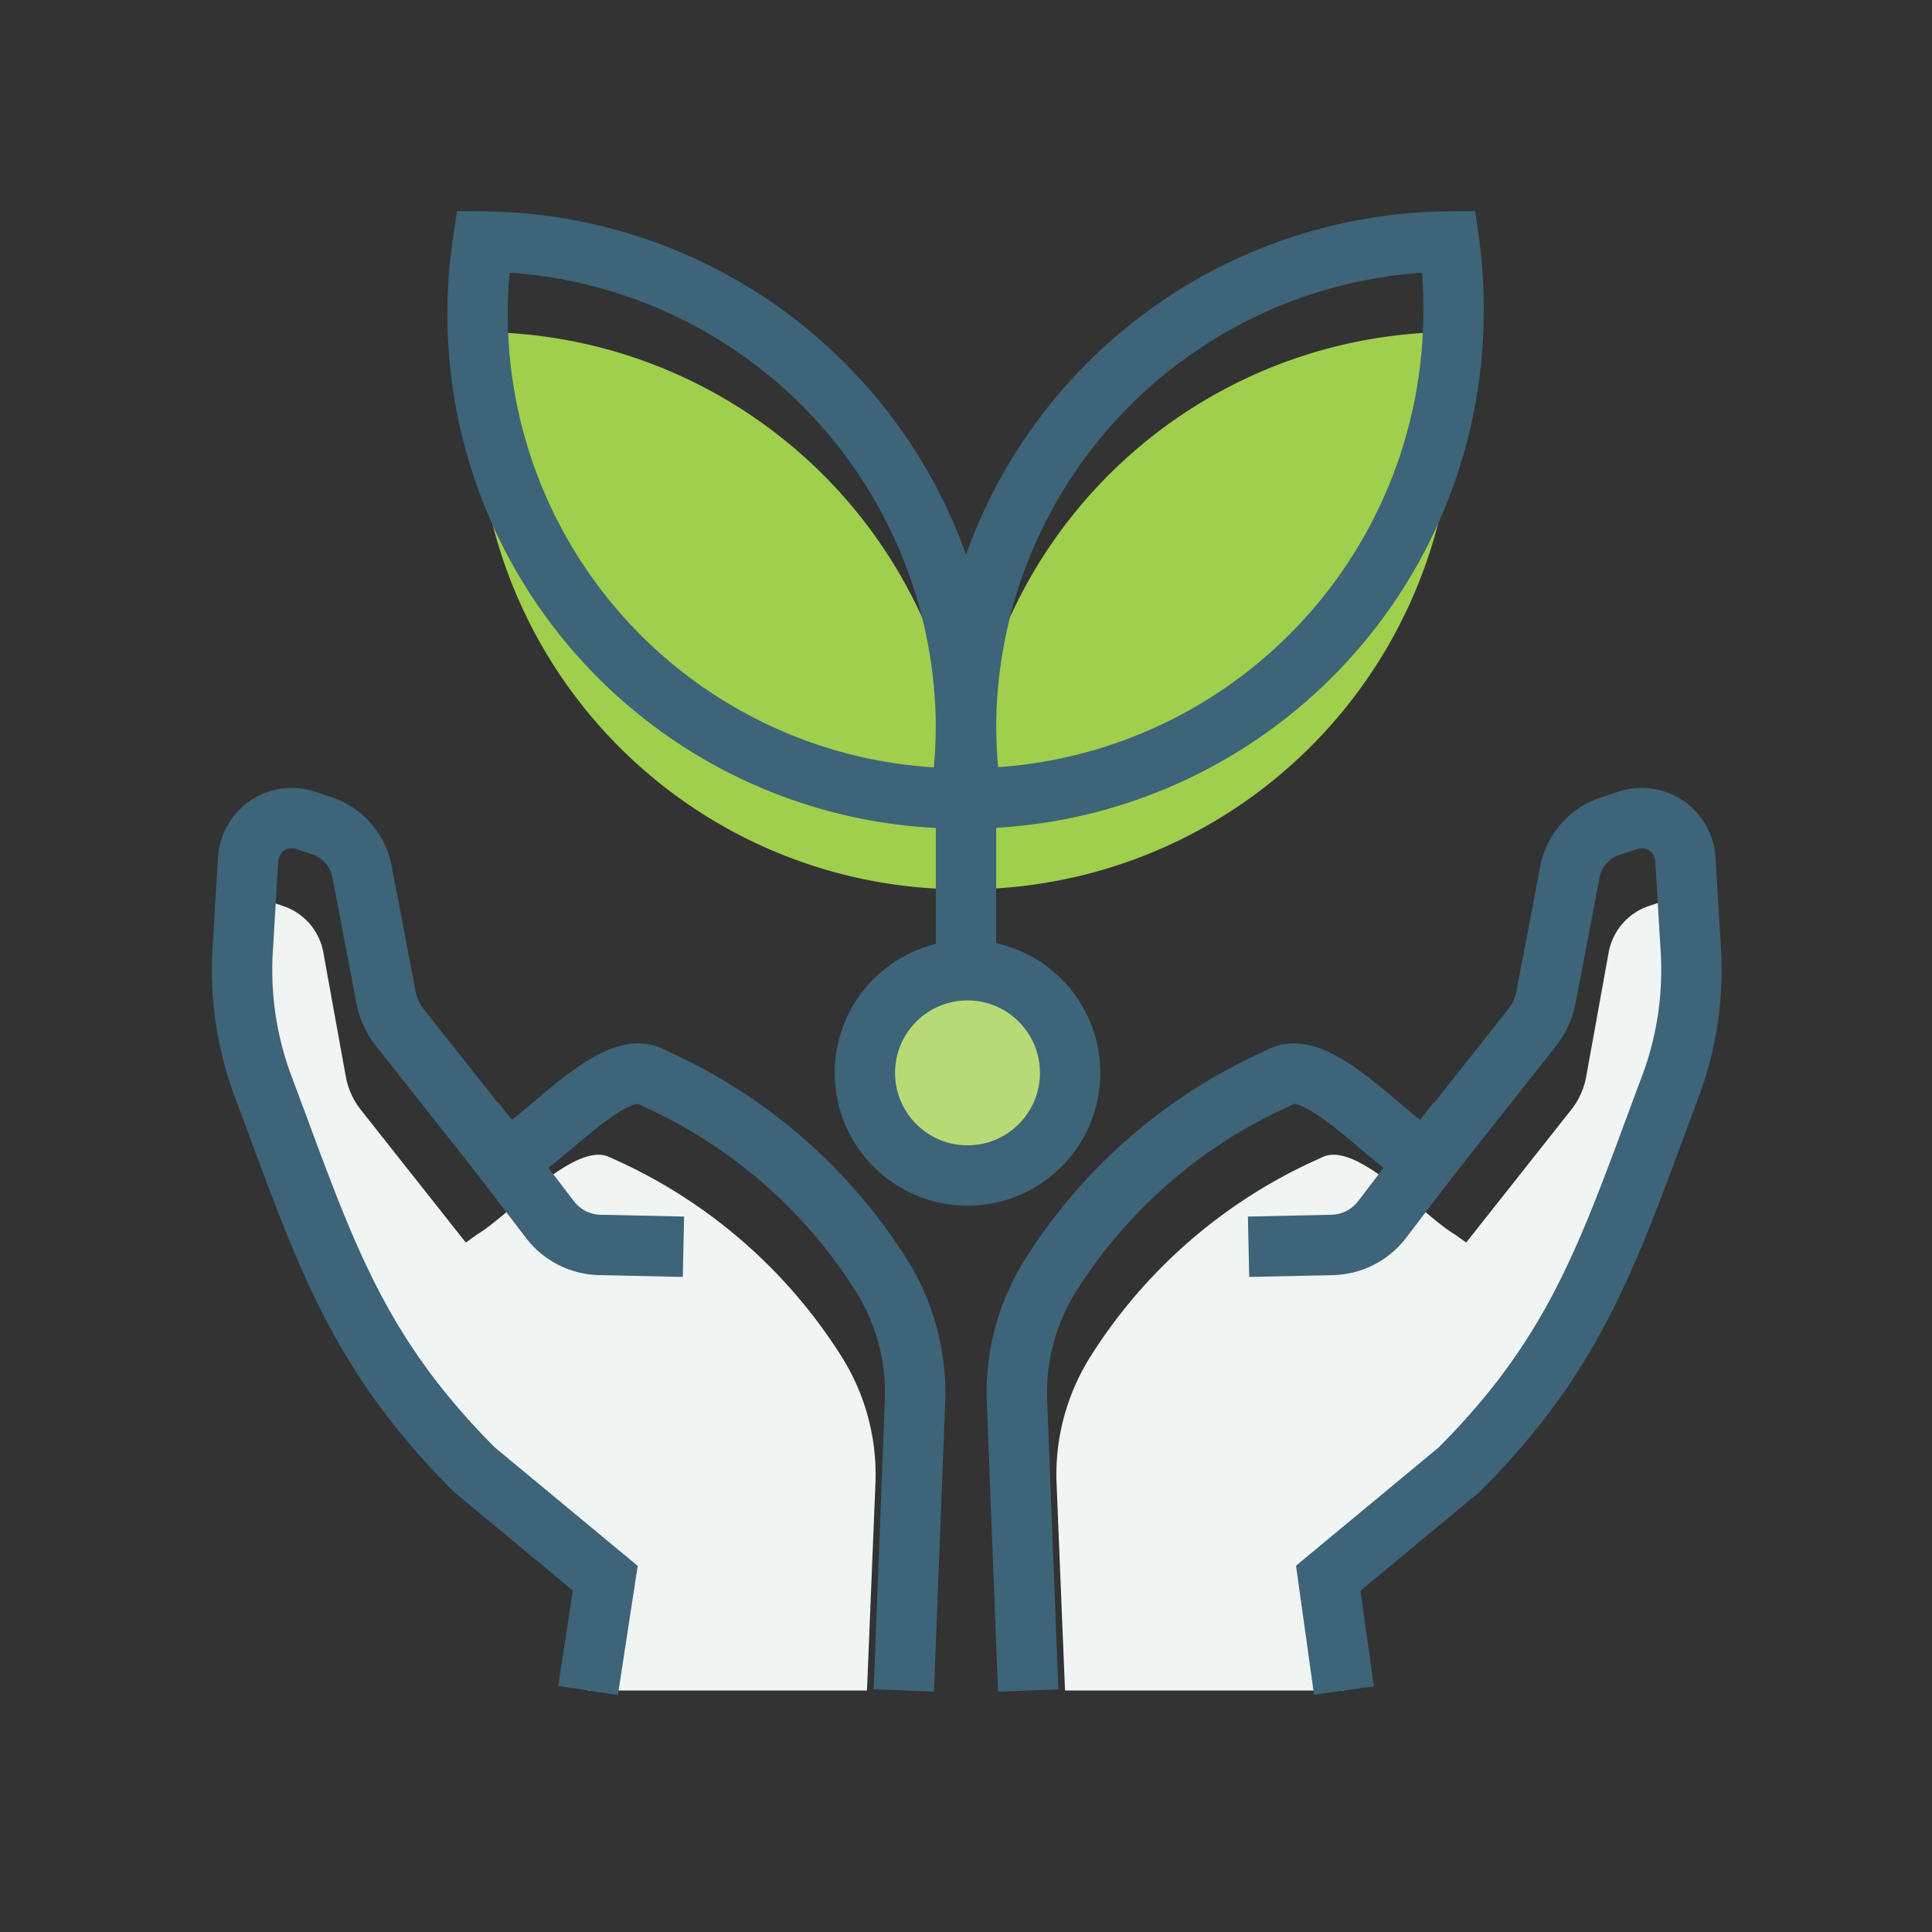
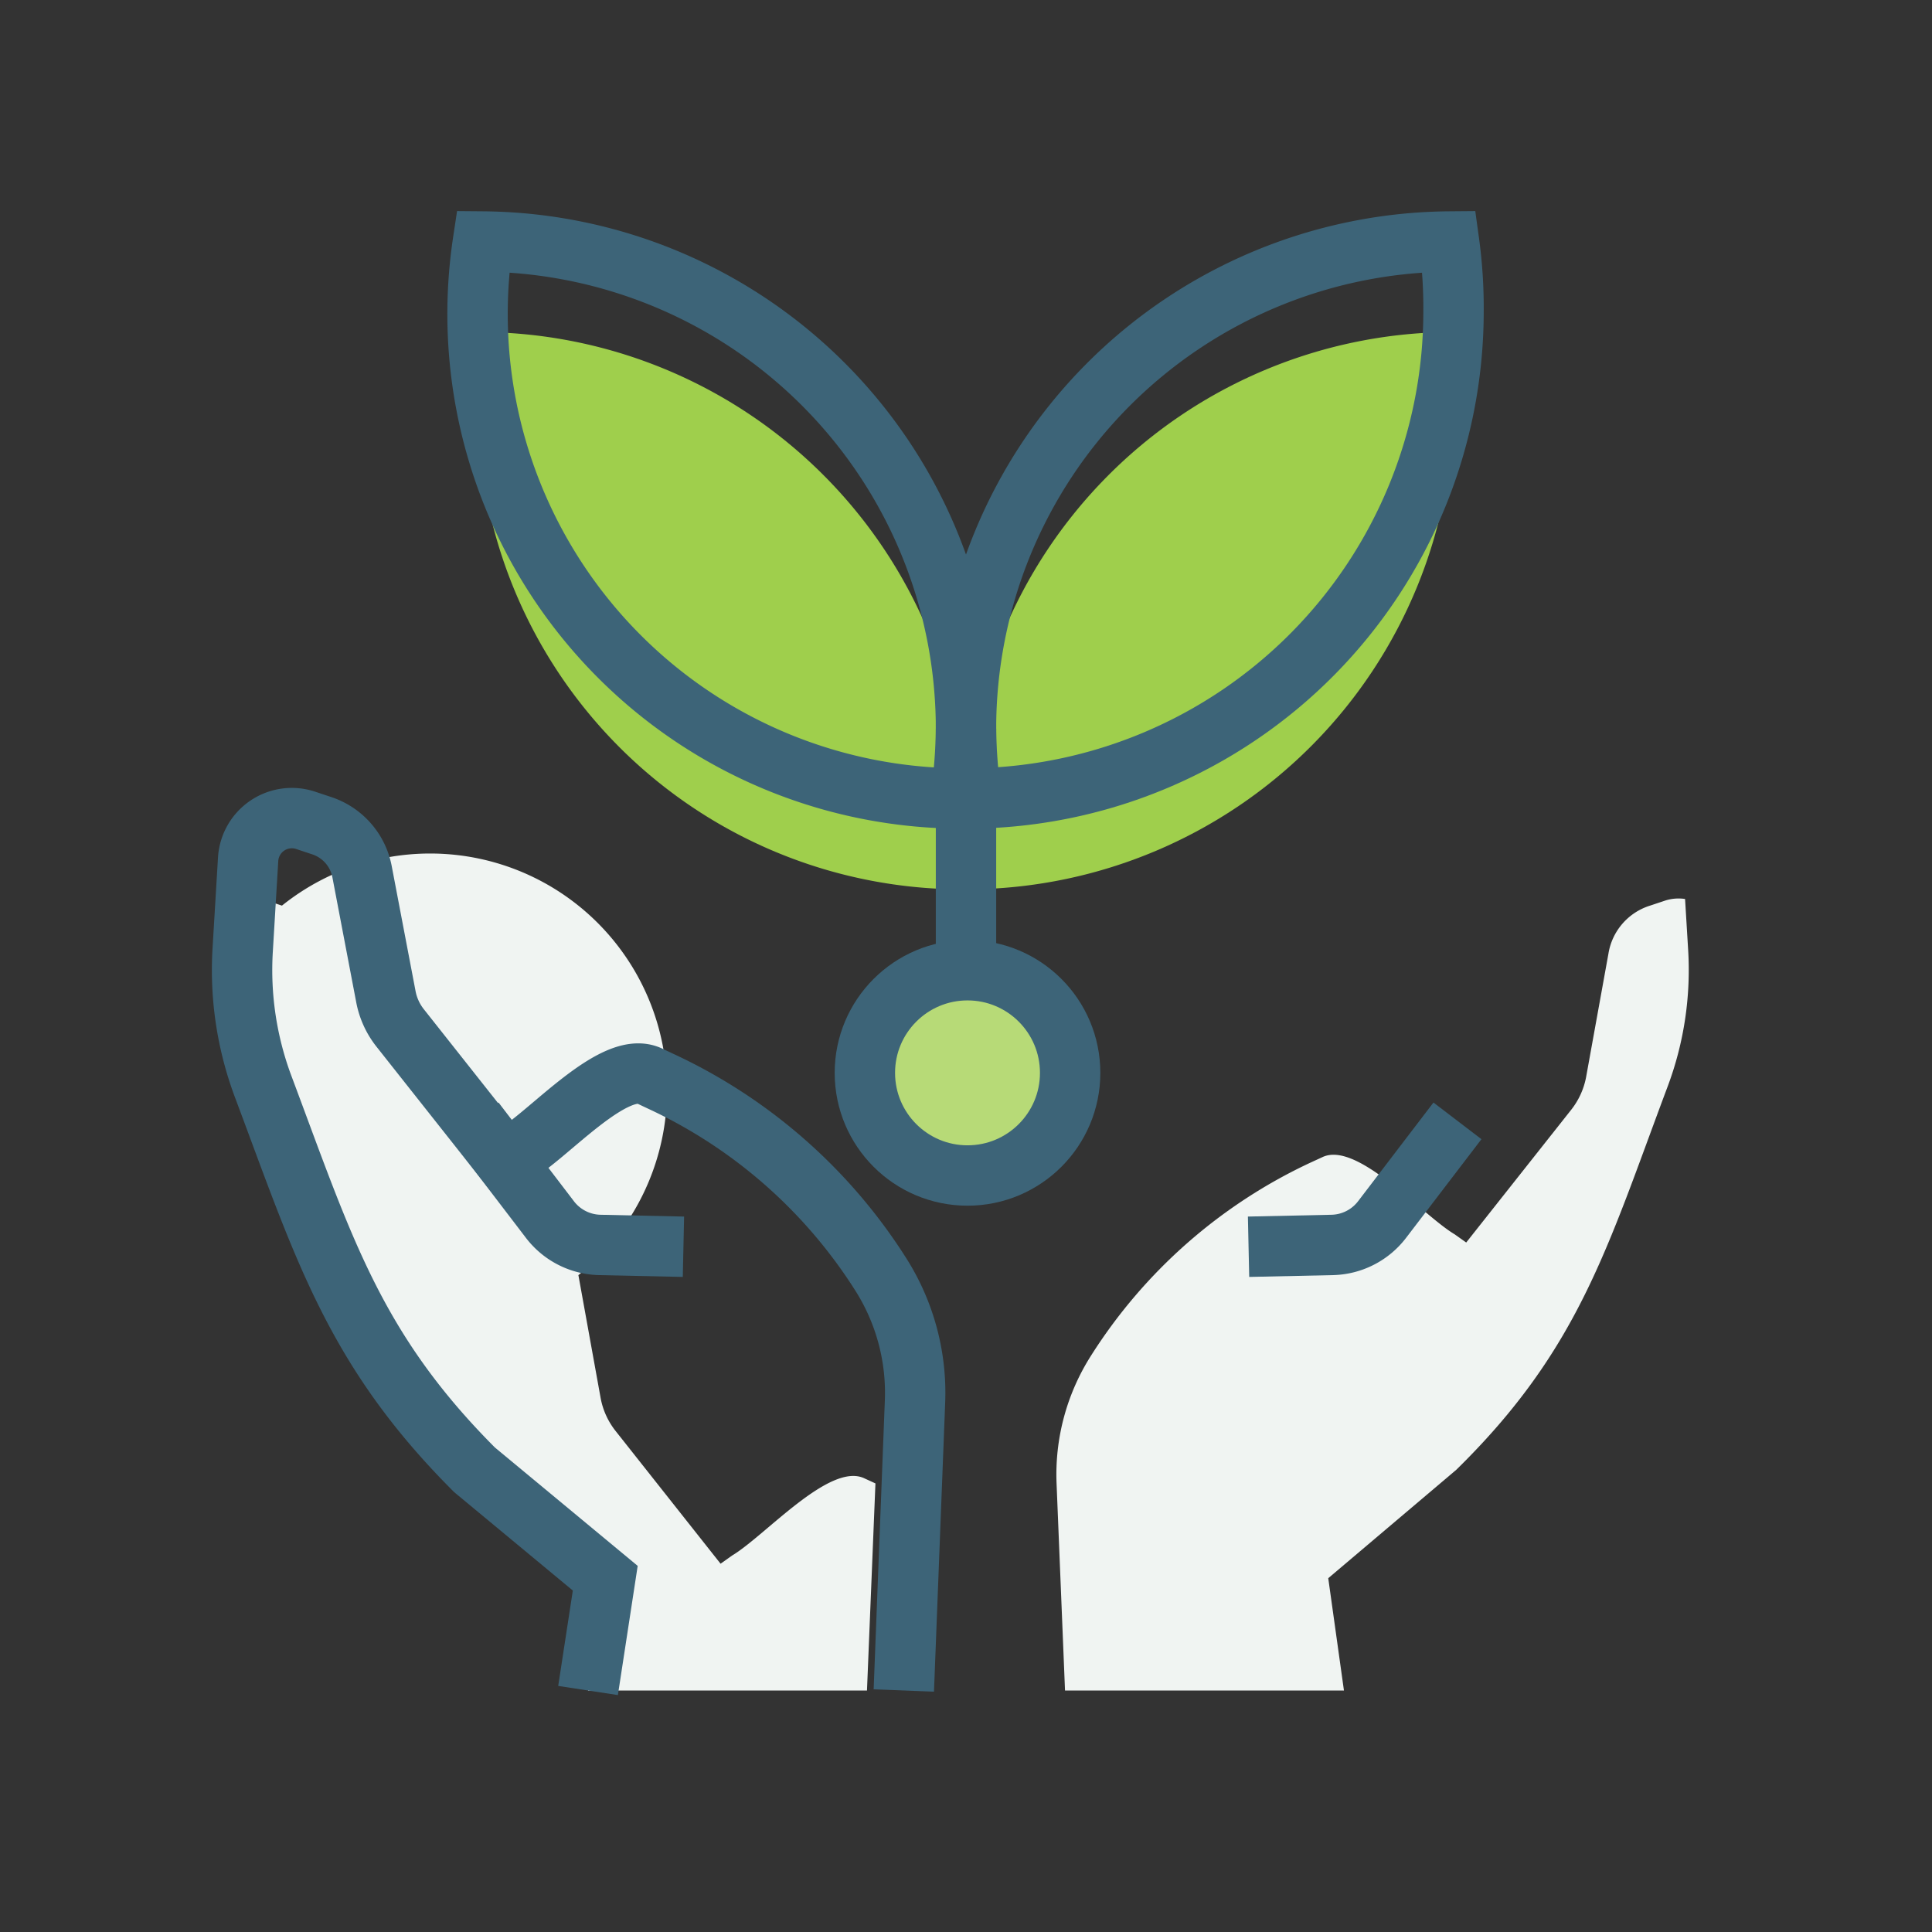
<svg xmlns="http://www.w3.org/2000/svg" viewBox="0 0 64 64">
  <rect x="0" y="0" width="64" height="64" fill="#333333" stroke="none" />
  <defs>
    <style>.cls-1{fill:#b7da77;}.cls-2{fill:#9fcf4c;}.cls-3{fill:none;stroke:#3d6478;stroke-miterlimit:10;stroke-width:2px;}.cls-4{fill:#f0f4f2;}</style>
  </defs>
  <g id="artworks">
    <circle class="cls-1" cx="32.05" cy="35.54" r="3.4" />
    <path class="cls-2" d="M32,27.15A16.15,16.15,0,0,0,16,11,16.06,16.06,0,0,0,31.82,29.46,17.69,17.69,0,0,0,32,27.15Z" />
    <path class="cls-2" d="M48.15,13.31A16.11,16.11,0,0,0,48,11,16.15,16.15,0,0,0,32,27.15a17.69,17.69,0,0,0,.18,2.31A16.15,16.15,0,0,0,48.15,13.31Z" />
    <path class="cls-3" d="M32,24.14A16.14,16.14,0,0,0,16,8,16.05,16.05,0,0,0,31.82,26.45,17.42,17.42,0,0,0,32,24.14Z" />
    <path class="cls-3" d="M48.15,10.31A16,16,0,0,0,48,8,16.14,16.14,0,0,0,32,24.14a17.42,17.42,0,0,0,.18,2.31A16.14,16.14,0,0,0,48.15,10.31Z" />
    <line class="cls-3" x1="32" y1="24.14" x2="32" y2="32.14" />
    <circle class="cls-3" cx="32.05" cy="35.54" r="3.4" />
-     <path class="cls-4" d="M28.72,56,29,49.14a7.33,7.33,0,0,0-1.14-4.23,17.22,17.22,0,0,0-7.3-6.41l-.37-.17c-1.15-.54-3.29,1.91-4.38,2.56l-.38.27-3.48-4.4a2.49,2.49,0,0,1-.49-1.07l-.74-4.09A2,2,0,0,0,9.34,30l-.51-.17a1.45,1.45,0,0,0-.65-.05l-.1,1.65A11,11,0,0,0,8.76,36c2,5.33,2.92,8.69,7,12.69l4.33,3.59L19.48,56Z" />
+     <path class="cls-4" d="M28.72,56,29,49.14l-.37-.17c-1.15-.54-3.29,1.91-4.38,2.56l-.38.27-3.48-4.4a2.49,2.49,0,0,1-.49-1.07l-.74-4.09A2,2,0,0,0,9.34,30l-.51-.17a1.45,1.45,0,0,0-.65-.05l-.1,1.65A11,11,0,0,0,8.76,36c2,5.33,2.92,8.69,7,12.69l4.33,3.59L19.48,56Z" />
    <path class="cls-3" d="M19.48,56l.57-3.72-4.33-3.59c-4-4-5-7.36-7-12.69h0a11,11,0,0,1-.68-4.54l.18-3a1.45,1.45,0,0,1,1.89-1.29l.51.17A2,2,0,0,1,12,28.91L12.78,33a2.38,2.38,0,0,0,.49,1.07l3.48,4.4.37-.27c1.09-.65,3.23-3.1,4.39-2.56l.36.17a17.19,17.19,0,0,1,7.31,6.41h0a7.32,7.32,0,0,1,1.13,4.23L29.94,56" />
    <path class="cls-3" d="M15.72,37.13l2.49,3.26a2.14,2.14,0,0,0,1.65.85l2.78.06" />
    <path class="cls-4" d="M35.28,56,35,49.14a7.33,7.33,0,0,1,1.14-4.23,17.22,17.22,0,0,1,7.3-6.41l.37-.17c1.15-.54,3.29,1.91,4.38,2.56l.38.27,3.48-4.4a2.49,2.49,0,0,0,.49-1.07l.74-4.09A2,2,0,0,1,54.66,30l.51-.17a1.45,1.45,0,0,1,.65-.05l.1,1.65A11,11,0,0,1,55.24,36c-2,5.33-2.92,8.69-7,12.69L44,52.28,44.52,56Z" />
-     <path class="cls-3" d="M44.52,56,44,52.28l4.33-3.59c4-4,5-7.36,7-12.69h0a11,11,0,0,0,.68-4.54l-.18-3a1.45,1.45,0,0,0-1.89-1.29l-.51.17A2,2,0,0,0,52,28.91L51.22,33a2.38,2.38,0,0,1-.49,1.07l-3.48,4.4-.37-.27c-1.09-.65-3.23-3.1-4.39-2.56l-.36.17a17.19,17.19,0,0,0-7.31,6.41h0a7.32,7.32,0,0,0-1.13,4.23L34.06,56" />
    <path class="cls-3" d="M48.28,37.13l-2.49,3.26a2.14,2.14,0,0,1-1.65.85l-2.78.06" />
  </g>
</svg>